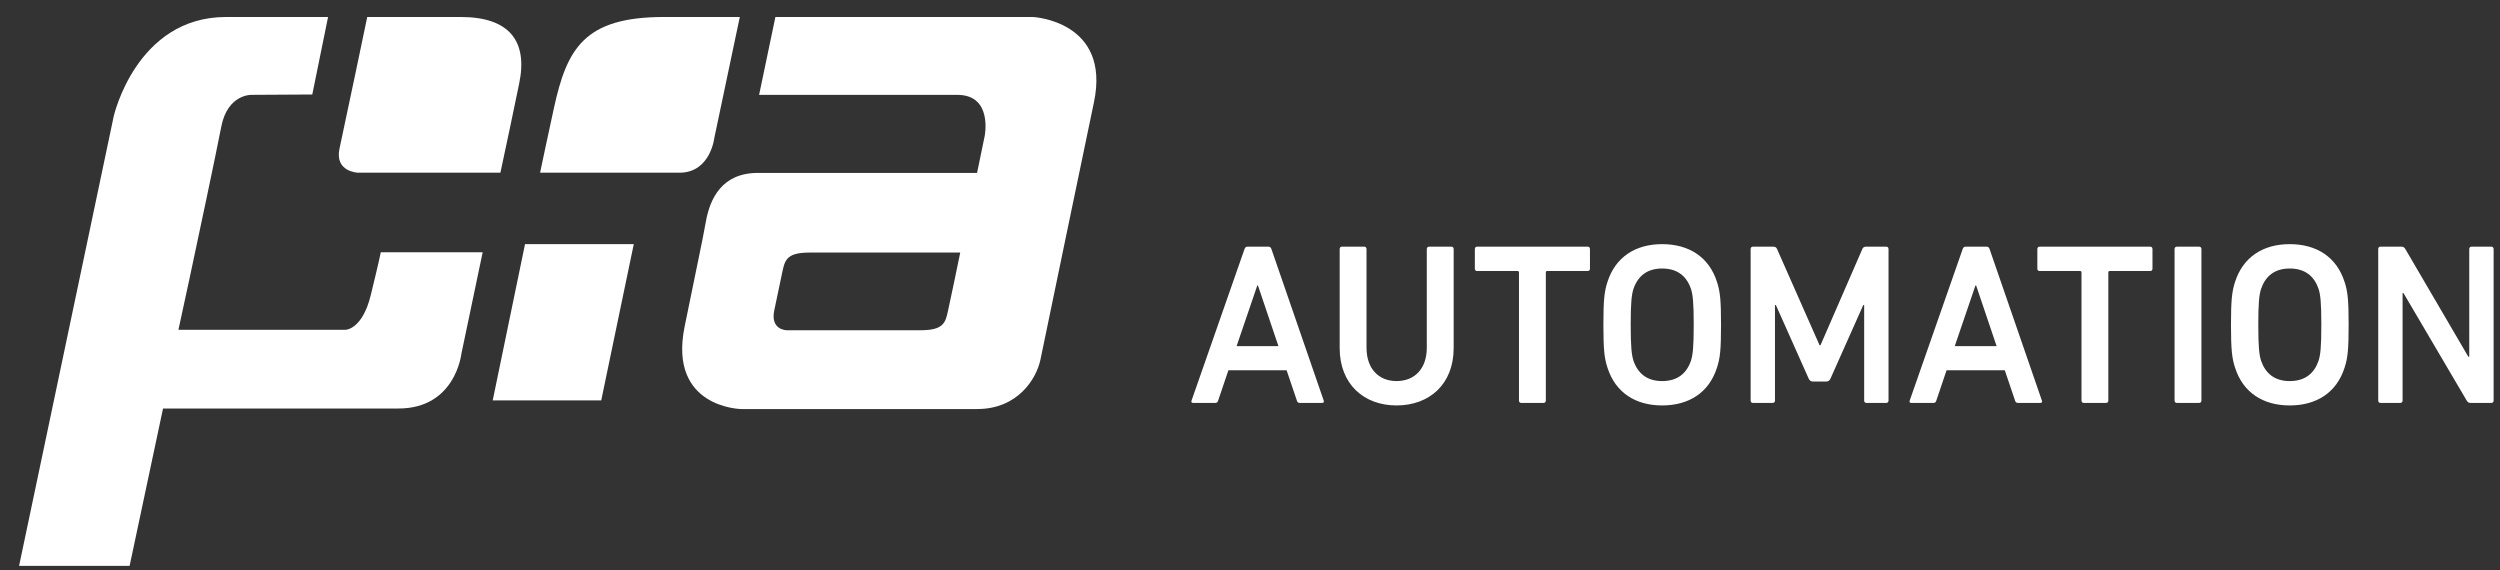
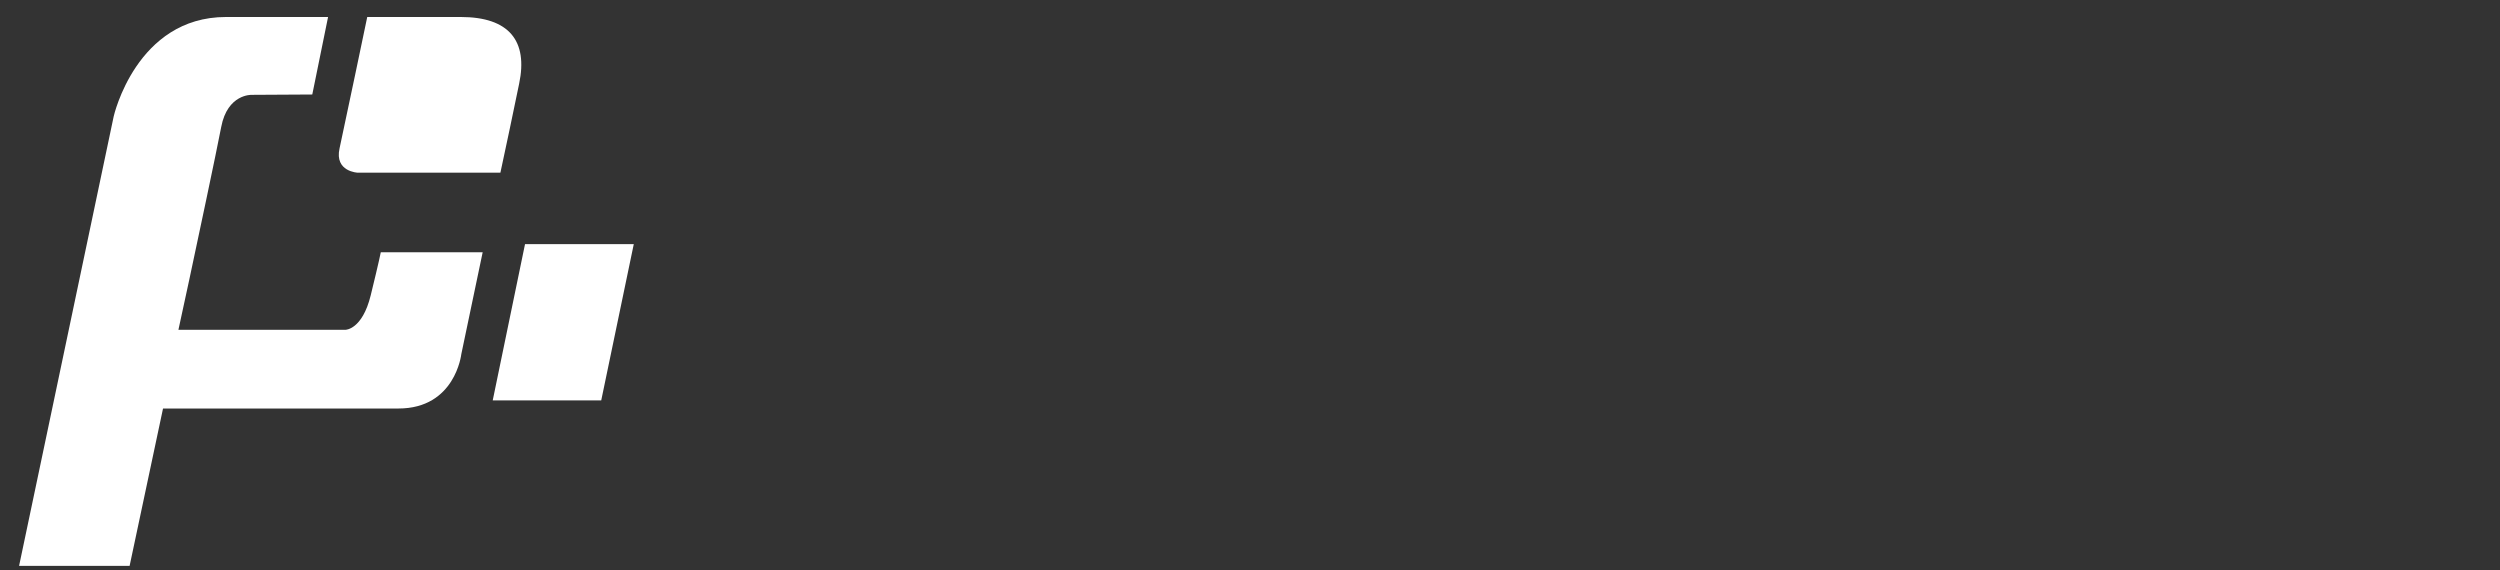
<svg xmlns="http://www.w3.org/2000/svg" width="114px" height="26px" viewBox="0 0 114 26">
  <rect x="0" y="0" width="114" height="26" fill="#333333" stroke="none" />
  <title>PIA_Logo_mit_Schriftzug_RGB_neg</title>
  <desc>Created with Sketch.</desc>
  <g id="Desktop" stroke="none" stroke-width="1" fill="none" fill-rule="evenodd">
    <g id="SW_WS/Landing/3-Copy-3" transform="translate(-1028, -684)" fill="#FFFFFF">
      <g id="k&amp;p">
        <g id="Group" transform="translate(776, 248)">
          <g id="PIA_Logo_mit_Schriftzug_RGB_neg" transform="translate(252.87, 436.775)">
            <path d="M21.14,10.727 L16.494,10.727 C16.494,10.727 16.427,11.094 16.034,12.694 C15.649,14.264 14.883,14.264 14.883,14.264 L7.266,14.264 L7.759,11.987 C8.105,10.365 8.987,6.222 9.217,5.016 C9.504,3.506 10.603,3.55 10.603,3.55 L13.37,3.534 L14.09,0 L9.435,0 C5.34,0 4.315,4.53 4.315,4.53 L0,25.03 L5.04,25.03 L6.564,17.853 L17.3,17.853 C19.888,17.853 20.165,15.379 20.165,15.379 L21.14,10.727" id="Fill-1" />
            <polyline id="Fill-2" points="23.071 10.358 21.598 17.484 26.546 17.484 28.03 10.358 23.071 10.358" />
            <path d="M21.948,7.1 L15.447,7.1 C15.447,7.1 14.377,7.061 14.613,5.993 C14.832,5.002 15.876,0 15.876,0 L20.141,0 C22.351,0 23.212,1.095 22.803,3.041 C22.398,4.97 22.351,5.248 21.948,7.1" id="Fill-3" />
-             <path d="M23.758,7.1 C23.758,7.1 24.144,5.266 24.391,4.142 C24.984,1.444 25.766,0 29.408,0 L32.865,0 L31.703,5.516 C31.703,5.516 31.525,7.1 30.116,7.1 L23.758,7.1" id="Fill-4" />
-             <path d="M53.464,17.493 C53.442,17.556 53.464,17.598 53.536,17.598 L54.543,17.598 C54.615,17.598 54.657,17.567 54.677,17.493 L55.145,16.11 L57.8,16.11 L58.268,17.493 C58.289,17.567 58.33,17.598 58.403,17.598 L59.42,17.598 C59.492,17.598 59.513,17.556 59.492,17.493 L57.106,10.579 C57.084,10.516 57.043,10.473 56.971,10.473 L56.016,10.473 C55.944,10.473 55.902,10.516 55.881,10.579 L53.464,17.493 Z M55.518,15.01 L56.462,12.244 L56.493,12.244 L57.427,15.01 L55.518,15.01 Z M62.812,16.602 C62.014,16.602 61.443,16.058 61.443,15.073 L61.443,10.579 C61.443,10.516 61.401,10.473 61.339,10.473 L60.322,10.473 C60.26,10.473 60.219,10.516 60.219,10.579 L60.219,15.094 C60.219,16.75 61.329,17.713 62.812,17.713 C64.307,17.713 65.417,16.75 65.417,15.094 L65.417,10.579 C65.417,10.516 65.376,10.473 65.313,10.473 L64.296,10.473 C64.235,10.473 64.192,10.516 64.192,10.579 L64.192,15.073 C64.192,16.058 63.622,16.602 62.812,16.602 L62.812,16.602 Z M69.516,17.598 C69.578,17.598 69.62,17.556 69.62,17.493 L69.62,11.647 C69.62,11.605 69.64,11.584 69.682,11.584 L71.529,11.584 C71.591,11.584 71.632,11.542 71.632,11.48 L71.632,10.579 C71.632,10.516 71.591,10.473 71.529,10.473 L66.486,10.473 C66.424,10.473 66.383,10.516 66.383,10.579 L66.383,11.48 C66.383,11.542 66.424,11.584 66.486,11.584 L68.333,11.584 C68.374,11.584 68.395,11.605 68.395,11.647 L68.395,17.493 C68.395,17.556 68.437,17.598 68.499,17.598 L69.516,17.598 Z M74.922,17.713 C76.147,17.713 77.06,17.127 77.423,15.995 C77.568,15.555 77.609,15.157 77.609,14.036 C77.609,12.915 77.568,12.516 77.423,12.076 C77.06,10.945 76.147,10.358 74.922,10.358 C73.708,10.358 72.795,10.945 72.432,12.076 C72.286,12.516 72.245,12.915 72.245,14.036 C72.245,15.157 72.286,15.555 72.432,15.995 C72.795,17.127 73.708,17.713 74.922,17.713 L74.922,17.713 Z M74.922,16.602 C74.227,16.602 73.812,16.247 73.615,15.67 C73.532,15.408 73.49,15.041 73.49,14.036 C73.49,13.019 73.532,12.664 73.615,12.401 C73.812,11.824 74.227,11.469 74.922,11.469 C75.628,11.469 76.043,11.824 76.239,12.401 C76.323,12.664 76.364,13.019 76.364,14.036 C76.364,15.041 76.323,15.408 76.239,15.67 C76.043,16.247 75.628,16.602 74.922,16.602 L74.922,16.602 Z M78.959,17.493 C78.959,17.556 79.001,17.598 79.062,17.598 L79.966,17.598 C80.028,17.598 80.069,17.556 80.069,17.493 L80.069,13.135 L80.11,13.135 L81.605,16.487 C81.646,16.581 81.708,16.623 81.802,16.623 L82.403,16.623 C82.496,16.623 82.559,16.581 82.601,16.487 L84.095,13.135 L84.136,13.135 L84.136,17.493 C84.136,17.556 84.178,17.598 84.24,17.598 L85.143,17.598 C85.205,17.598 85.247,17.556 85.247,17.493 L85.247,10.579 C85.247,10.516 85.205,10.473 85.143,10.473 L84.23,10.473 C84.136,10.473 84.085,10.505 84.053,10.579 L82.144,14.968 L82.102,14.968 L80.163,10.579 C80.131,10.505 80.079,10.473 79.986,10.473 L79.062,10.473 C79.001,10.473 78.959,10.516 78.959,10.579 L78.959,17.493 Z M86.212,17.493 C86.191,17.556 86.212,17.598 86.285,17.598 L87.291,17.598 C87.364,17.598 87.405,17.567 87.426,17.493 L87.893,16.11 L90.549,16.11 L91.017,17.493 C91.037,17.567 91.079,17.598 91.151,17.598 L92.168,17.598 C92.241,17.598 92.262,17.556 92.241,17.493 L89.854,10.579 C89.833,10.516 89.791,10.473 89.719,10.473 L88.764,10.473 C88.692,10.473 88.65,10.516 88.629,10.579 L86.212,17.493 Z M88.266,15.01 L89.21,12.244 L89.242,12.244 L90.176,15.01 L88.266,15.01 Z M95.167,17.598 C95.229,17.598 95.27,17.556 95.27,17.493 L95.27,11.647 C95.27,11.605 95.291,11.584 95.332,11.584 L97.18,11.584 C97.242,11.584 97.283,11.542 97.283,11.48 L97.283,10.579 C97.283,10.516 97.242,10.473 97.18,10.473 L92.137,10.473 C92.075,10.473 92.033,10.516 92.033,10.579 L92.033,11.48 C92.033,11.542 92.075,11.584 92.137,11.584 L93.984,11.584 C94.026,11.584 94.046,11.605 94.046,11.647 L94.046,17.493 C94.046,17.556 94.087,17.598 94.15,17.598 L95.167,17.598 Z M98.29,17.493 C98.29,17.556 98.331,17.598 98.394,17.598 L99.411,17.598 C99.473,17.598 99.515,17.556 99.515,17.493 L99.515,10.579 C99.515,10.516 99.473,10.473 99.411,10.473 L98.394,10.473 C98.331,10.473 98.29,10.516 98.29,10.579 L98.29,17.493 Z M103.541,17.713 C104.765,17.713 105.678,17.127 106.041,15.995 C106.187,15.555 106.228,15.157 106.228,14.036 C106.228,12.915 106.187,12.516 106.041,12.076 C105.678,10.945 104.765,10.358 103.541,10.358 C102.326,10.358 101.414,10.945 101.05,12.076 C100.905,12.516 100.863,12.915 100.863,14.036 C100.863,15.157 100.905,15.555 101.05,15.995 C101.414,17.127 102.326,17.713 103.541,17.713 L103.541,17.713 Z M103.541,16.602 C102.845,16.602 102.431,16.247 102.234,15.67 C102.15,15.408 102.108,15.041 102.108,14.036 C102.108,13.019 102.15,12.664 102.234,12.401 C102.431,11.824 102.845,11.469 103.541,11.469 C104.246,11.469 104.661,11.824 104.858,12.401 C104.942,12.664 104.983,13.019 104.983,14.036 C104.983,15.041 104.942,15.408 104.858,15.67 C104.661,16.247 104.246,16.602 103.541,16.602 L103.541,16.602 Z M107.577,17.493 C107.577,17.556 107.619,17.598 107.681,17.598 L108.583,17.598 C108.646,17.598 108.688,17.556 108.688,17.493 L108.688,12.59 L108.729,12.59 L111.613,17.493 C111.655,17.567 111.707,17.598 111.79,17.598 L112.734,17.598 C112.797,17.598 112.839,17.556 112.839,17.493 L112.839,10.579 C112.839,10.516 112.797,10.473 112.734,10.473 L111.831,10.473 C111.769,10.473 111.728,10.516 111.728,10.579 L111.728,15.492 L111.686,15.492 L108.812,10.579 C108.771,10.505 108.718,10.473 108.635,10.473 L107.681,10.473 C107.619,10.473 107.577,10.516 107.577,10.579 L107.577,17.493 L107.577,17.493 Z" id="Fill-5" />
-             <path d="M46.235,0 L34.488,0 L33.745,3.551 L42.785,3.551 C44.421,3.551 44.029,5.441 44.029,5.441 L43.684,7.11 L33.689,7.11 C32.047,7.11 31.504,8.283 31.315,9.342 C31.119,10.432 30.993,10.933 30.347,14.125 C29.599,17.827 32.922,17.877 32.922,17.877 L43.688,17.877 C45.547,17.877 46.388,16.495 46.573,15.632 C47.244,12.393 48.464,6.511 49.014,3.889 C49.793,0.178 46.235,0 46.235,0 M42.917,10.742 L42.577,12.38 L42.576,12.379 C42.51,12.685 42.409,13.165 42.353,13.427 C42.238,13.963 42.128,14.284 41.103,14.284 L35.008,14.284 C35.008,14.284 34.247,14.284 34.436,13.381 C34.63,12.452 34.638,12.423 34.766,11.811 C34.91,11.124 34.923,10.742 36.05,10.742 L42.917,10.742" id="Fill-6" />
          </g>
        </g>
      </g>
    </g>
  </g>
</svg>